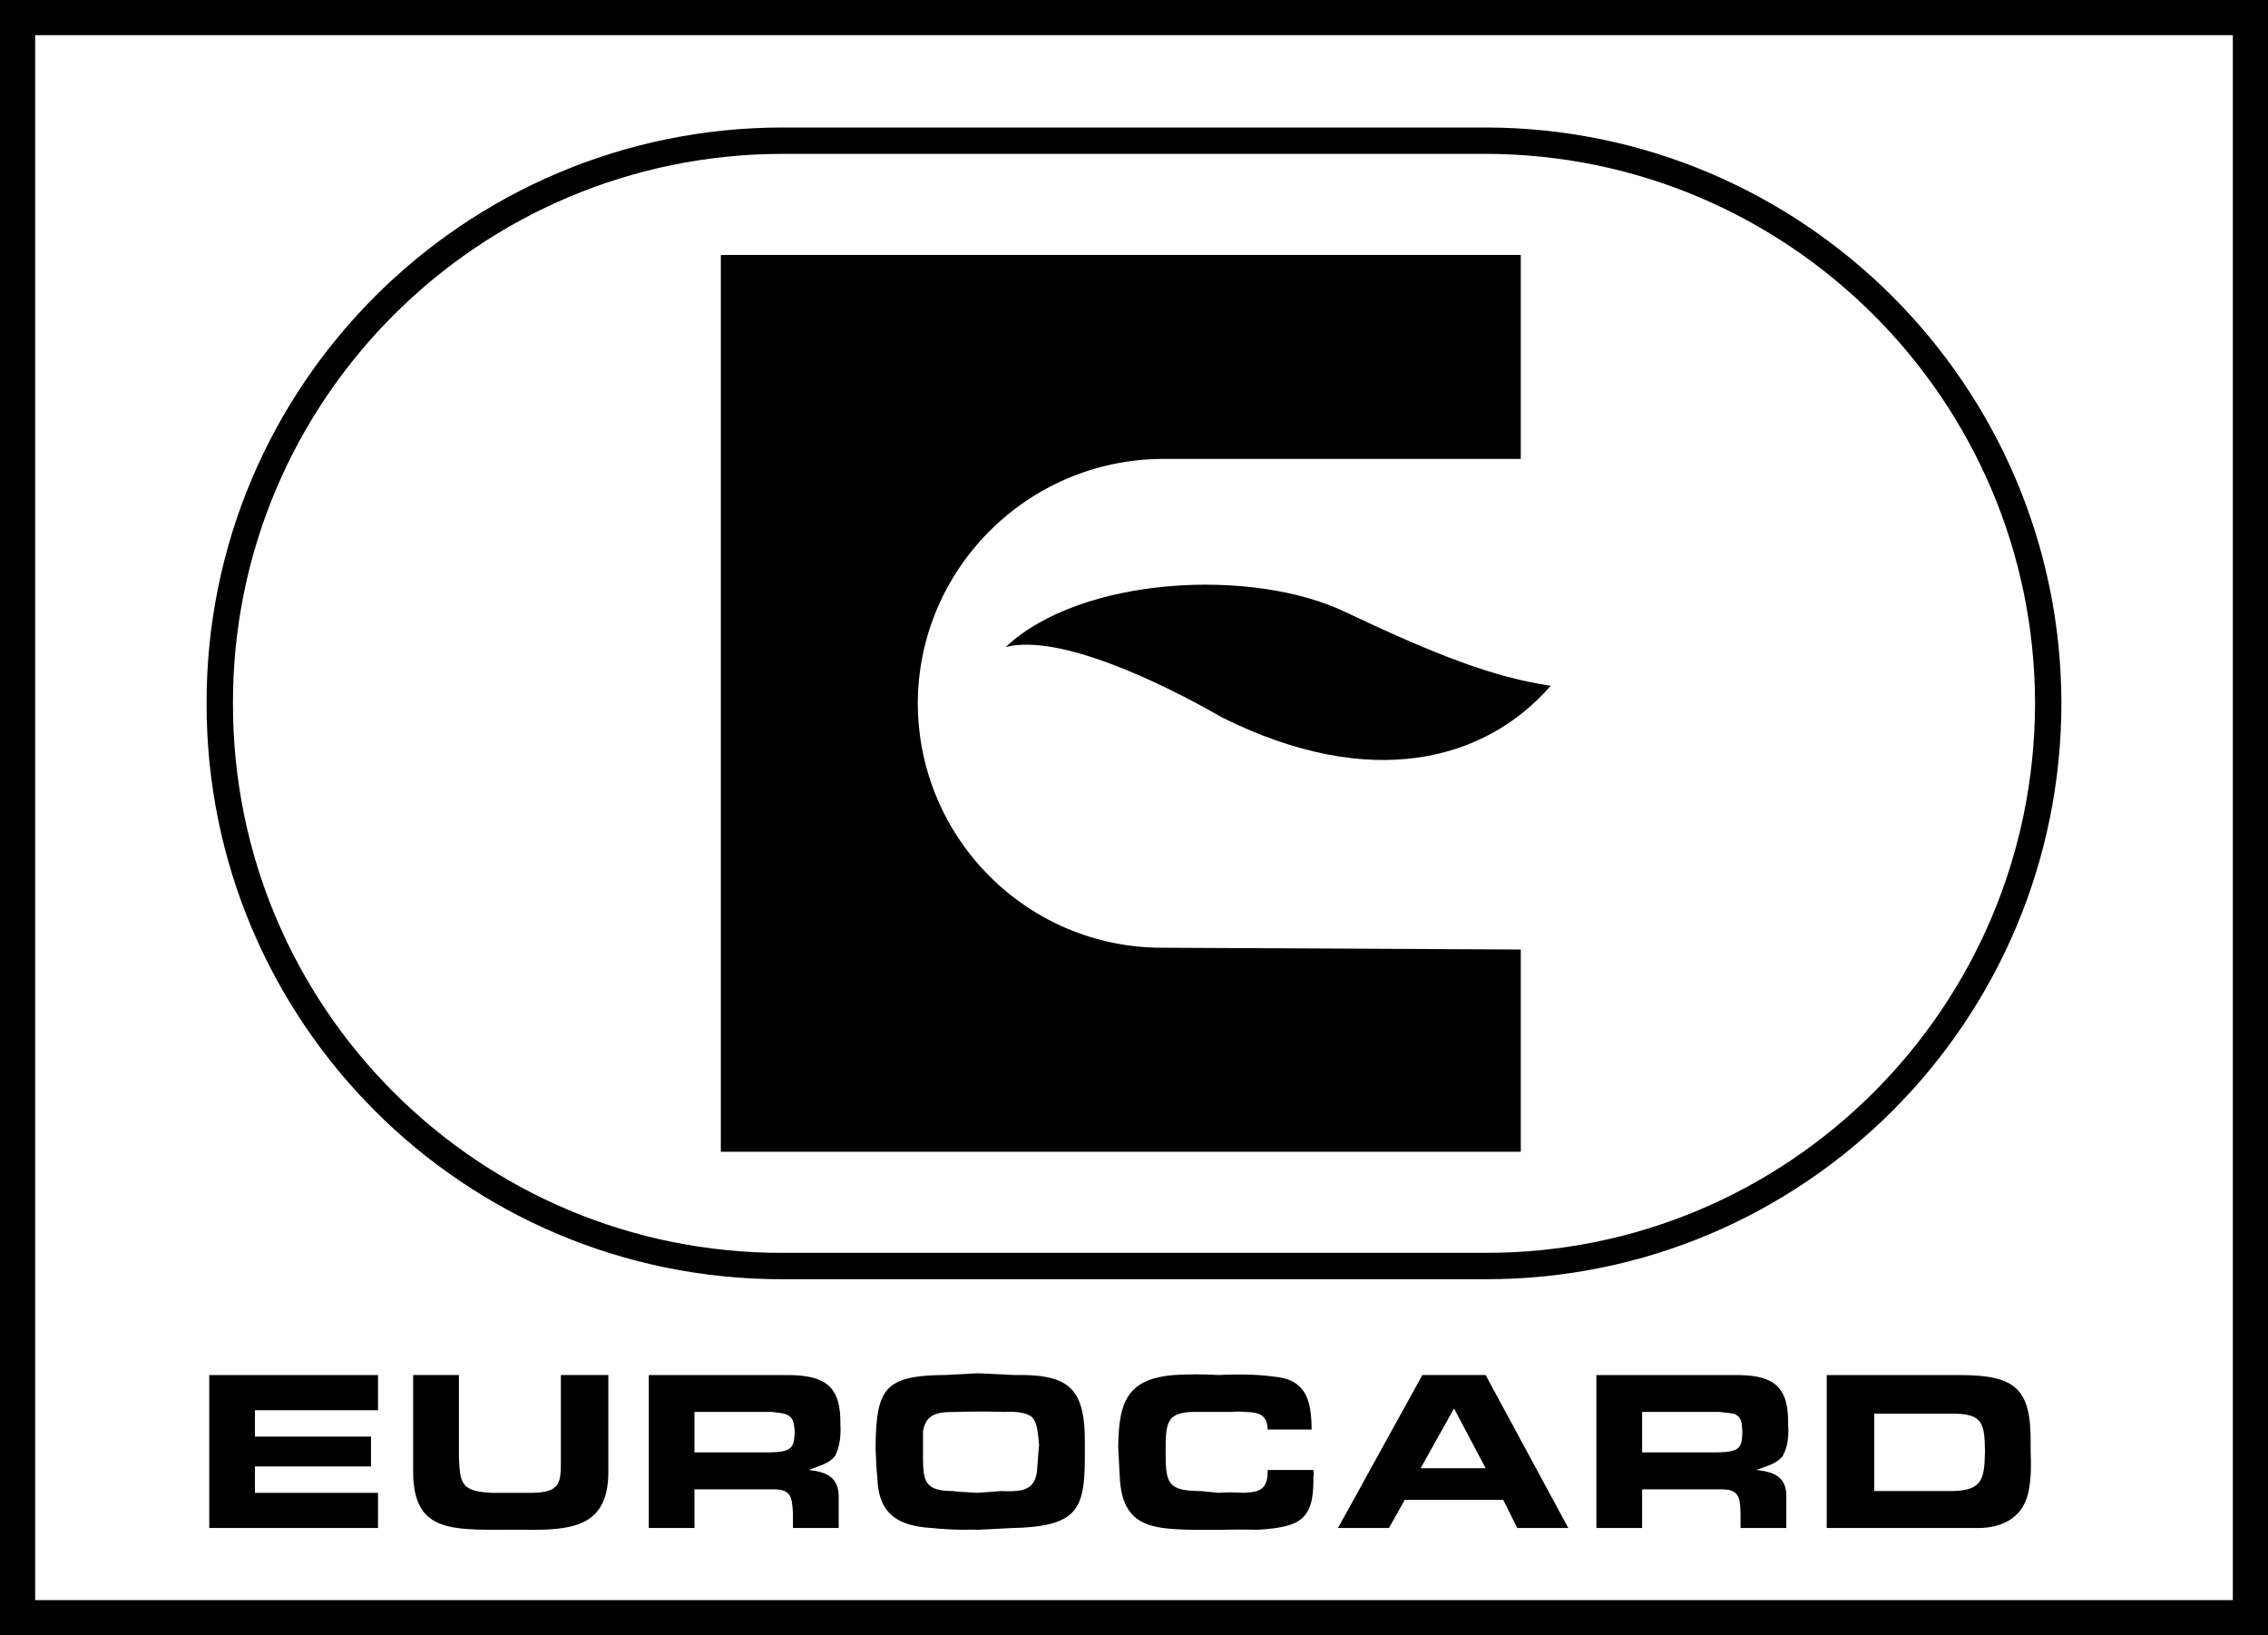
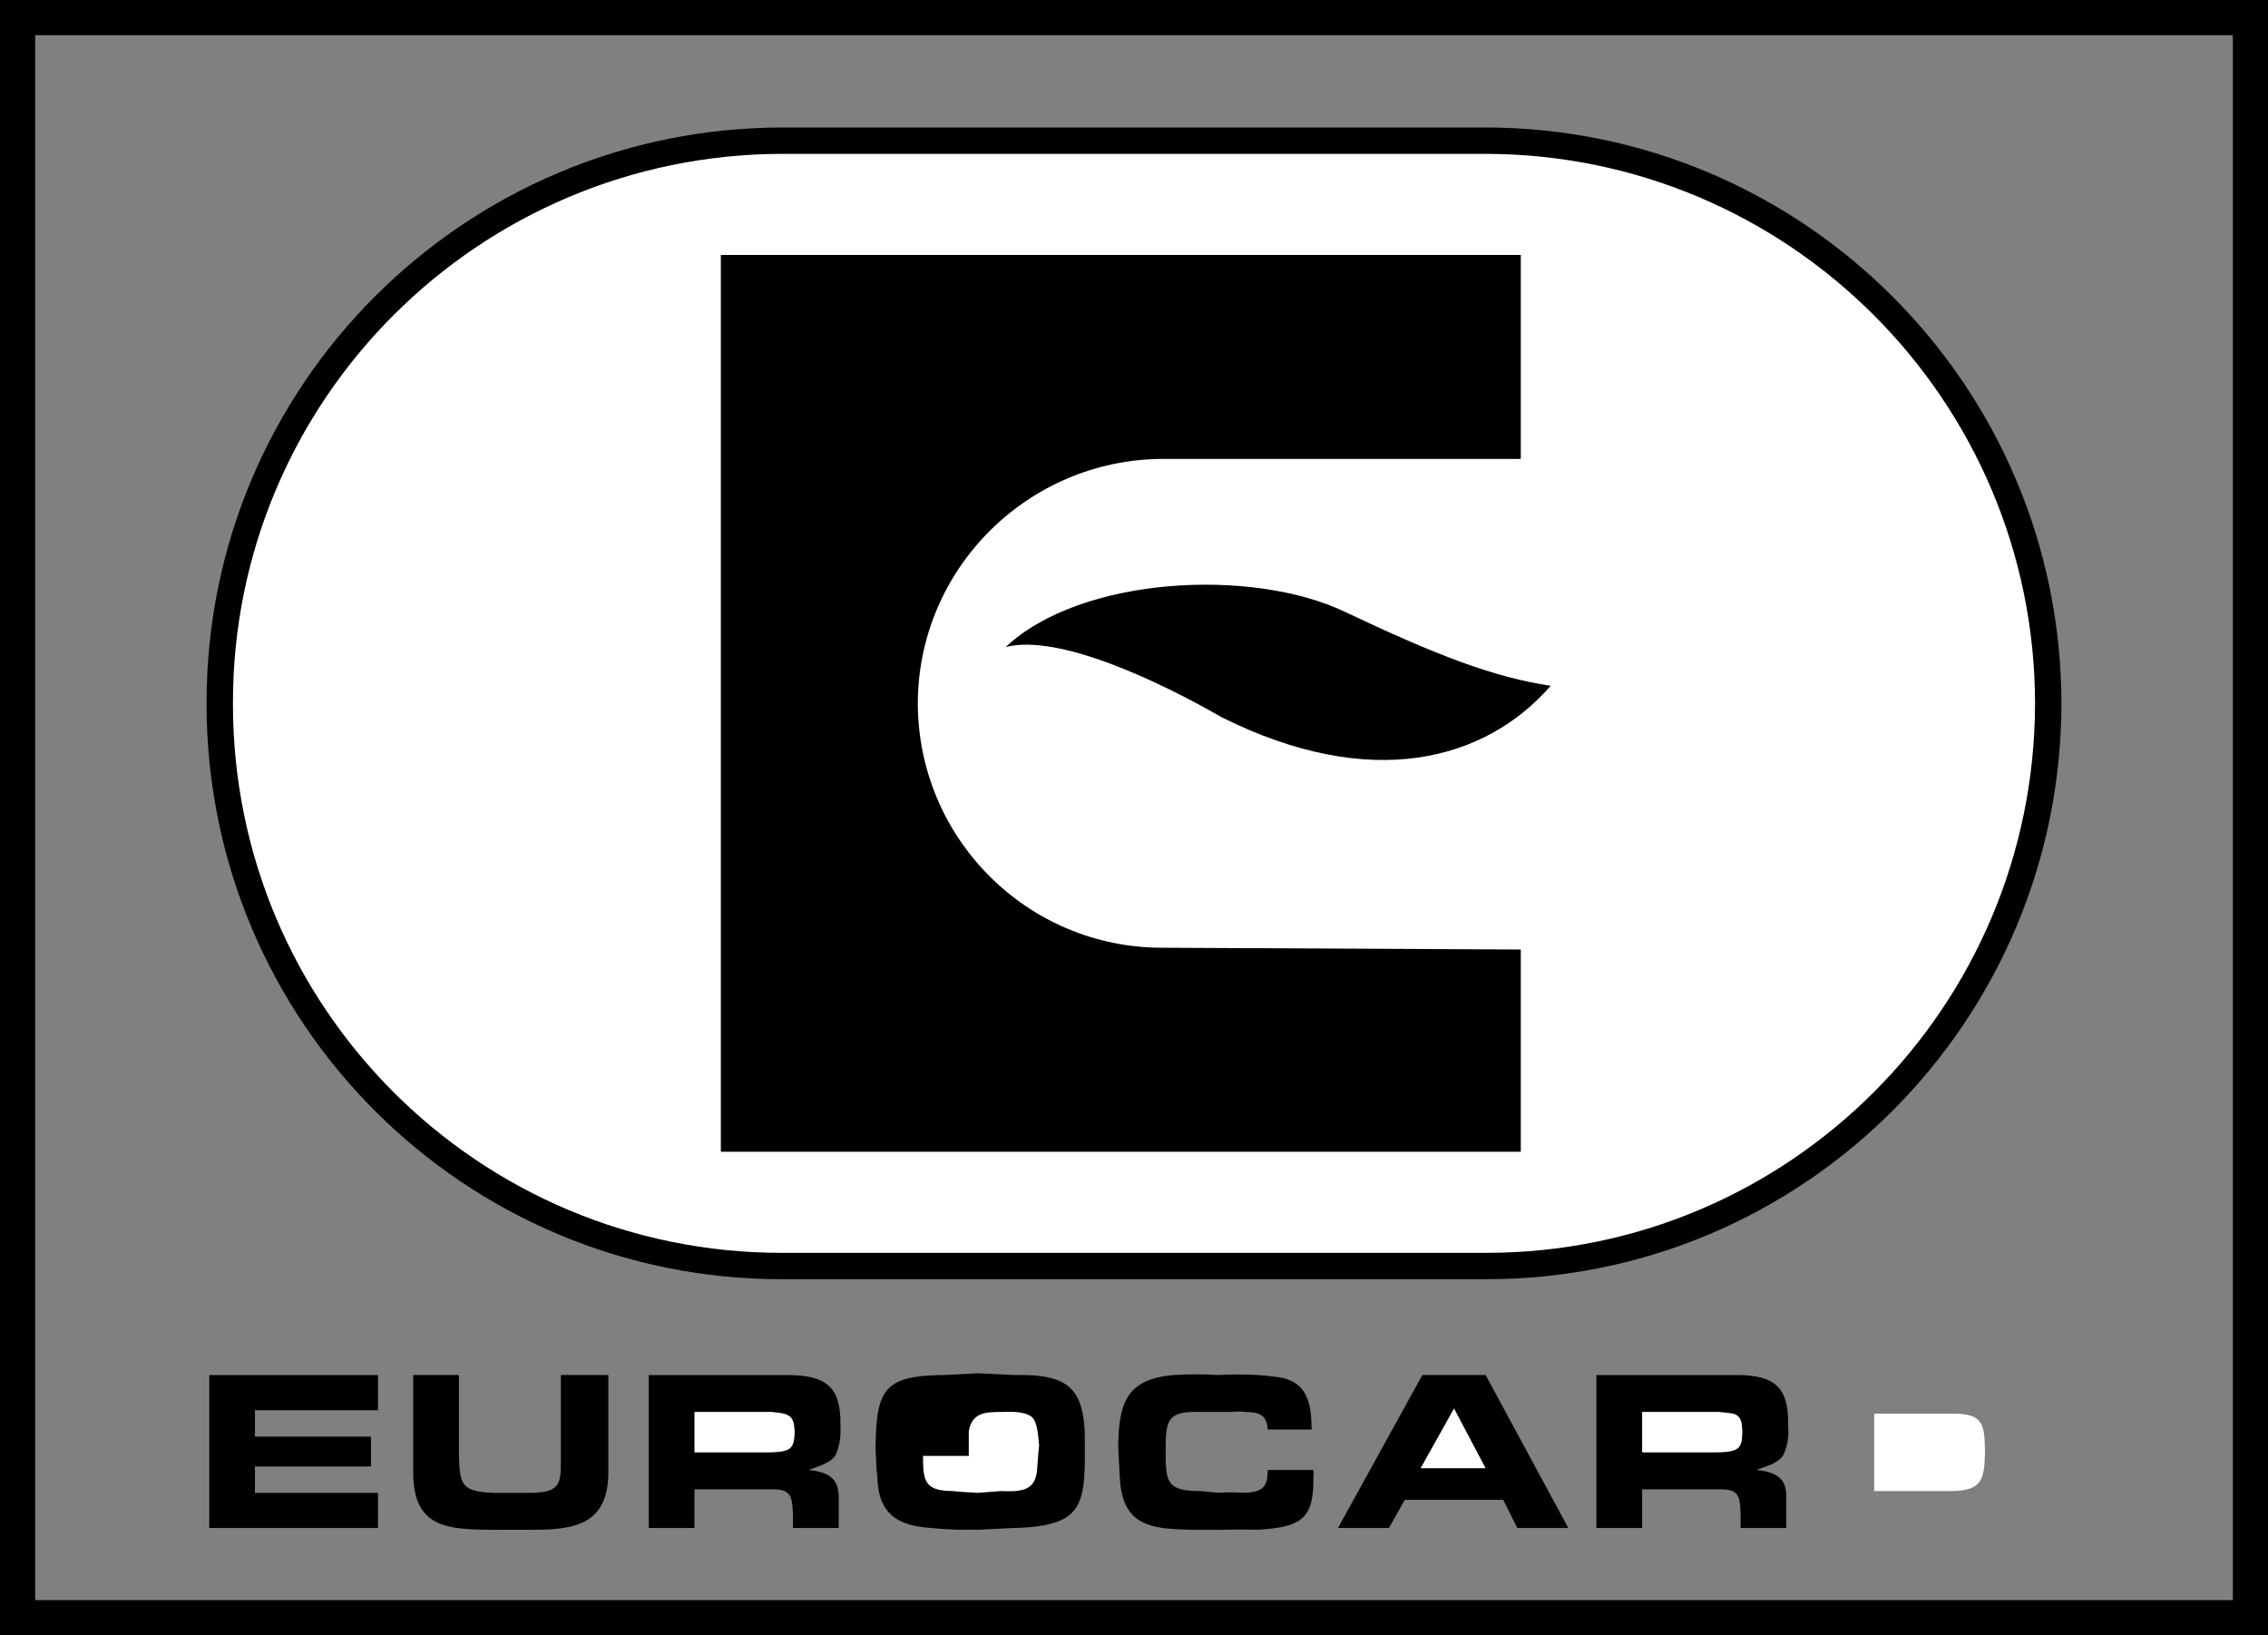
<svg xmlns="http://www.w3.org/2000/svg" width="129" height="93">
  <rect width="100%" height="100%" fill="#808080" stroke="none" />
-   <path fill="#fff" d="M128 92V1H1v91h127" />
  <path fill="none" stroke="#000" stroke-width="2" d="M128 92V1H1v91Zm0 0" />
  <path fill="#fff" d="M84.5 72c17.648.023 31.977-14.305 32-32-.023-17.648-14.352-31.977-32-32h-40c-17.695.023-32.023 14.352-32 32-.023 17.695 14.305 32.023 32 32h40" />
  <path fill="none" stroke="#000" stroke-width="1.5" d="M84.5 72c17.648.023 31.977-14.305 32-32-.023-17.648-14.352-31.977-32-32h-40c-17.695.023-32.023 14.352-32 32-.023 17.695 14.305 32.023 32 32zm0 0" />
  <path d="M66.102 53.898c-7.664.004-13.88-6.21-13.899-13.898.02-7.64 6.235-13.855 13.899-13.902H86.5V14.5H41v51h45.5V54l-20.398-.102" />
  <path d="M57.203 36.797c4.274-4.024 14.024-4.524 19.297-2 5.227 2.476 8.477 3.726 11.703 4.203-3.726 4.273-10.226 6.023-18.703 1.797-3.523-2.024-9.273-4.774-12.297-4M11.902 78.2H21.5v2h-7v1.5h6.602v1.698H14.5v1.5h7v2h-9.598V78.2m22.7 0v5.5c0 2.913-1.766 3.304-4.301 3.3-.742.004-1.469-.012-2.2 0-2.742-.012-4.64-.113-4.601-3.402v-5.399h2.602v4.598c.05 1.605.14 2.023 1.898 2.101h2.3c1.442-.039 1.61-.457 1.602-1.699v-5h2.7m2.3.001h8c2.075.027 2.93.679 2.899 2.8.031.57-.008 1.23-.301 1.797-.367.473-.992.59-1.5.8 1.066.118 1.73.442 1.703 1.602v1.7h-2.601v-.801c-.051-.98-.09-1.422-1.2-1.399H39.5v2.2h-2.598v-8.7" />
  <path fill="#fff" d="M43.5 82.598h.3c1.266-.028 1.368-.274 1.403-1.2-.047-.492-.062-.843-.601-1-.188-.05-.461-.066-.7-.101H39.5v2.3h4" />
  <path d="m53.703 78.2 1.899-.102 2.101.101c3.012-.05 4.016.664 4 3.801v.398c.016 3.29-.18 4.41-4.101 4.5l-2 .102a9.131 9.131 0 0 0-.801 0A20.004 20.004 0 0 1 53 86.898c-1.902-.117-3.047-.765-3.098-2.898-.066-.496-.066-1.027-.101-1.602.035-3.363.437-4.171 3.902-4.199" />
-   <path fill="#fff" d="M52.5 82.797c0 1.437.09 1.996 1.703 2 .43.062.91.062 1.399.101.433-.039.878-.054 1.3-.101 1.254.047 2.059-.004 2.098-1.399.04-.375.05-.765.102-1.199-.051-.488-.075-1.293-.399-1.601-.351-.305-1.082-.328-1.601-.301a41.177 41.177 0 0 0-2.602 0c-.906.012-1.805-.055-2 1.101v1.399" />
+   <path fill="#fff" d="M52.5 82.797c0 1.437.09 1.996 1.703 2 .43.062.91.062 1.399.101.433-.039.878-.054 1.3-.101 1.254.047 2.059-.004 2.098-1.399.04-.375.05-.765.102-1.199-.051-.488-.075-1.293-.399-1.601-.351-.305-1.082-.328-1.601-.301c-.906.012-1.805-.055-2 1.101v1.399" />
  <path d="M74.703 83.598c.012.117.028.246 0 .402.028 2.39-.664 2.848-3.203 3-.7-.023-1.36-.012-2 0h-1.7c-2.187-.063-3.89-.129-4.097-2.8-.039-.657-.066-1.255-.101-1.903.035-2.485.441-3.887 3.199-4.098.828-.05 1.66-.05 2.5 0 1.058-.05 2.152-.05 3.199.098 1.84.164 2.086 1.437 2.102 3h-2.5c-.04-.86-.493-.977-1.301-1a2.979 2.979 0 0 0-.7 0H68c-1.684-.004-1.695.621-1.7 2.3.005 1.727.094 2.196 2 2.2l1 .101a9.88 9.88 0 0 1 1.403 0c.852-.039 1.426-.117 1.399-1.3h2.601m5.199 1.699L79 86.898h-2.898l4.8-8.699H84.5l4.703 8.7h-2.902l-.801-1.602h-5.598" />
  <path fill="#fff" d="M82.703 80.098 80.801 83.5H84.5zm0 0" />
  <path d="M90.8 78.2h8.102c1.989.027 2.848.679 2.801 2.8.047.57.008 1.23-.3 1.797-.356.473-.977.59-1.5.8 1.081.118 1.745.442 1.699 1.602v1.7H99v-.801c-.031-.98-.07-1.422-1.2-1.399h-4.398v2.2h-2.601v-8.7" />
  <path fill="#fff" d="M97.402 82.598h.301c1.277-.028 1.383-.274 1.399-1.2-.028-.492-.04-.843-.5-1-.27-.05-.543-.066-.801-.101h-4.399v2.3h4" />
-   <path d="M103.902 78.2h7.7c3.058.027 3.93.796 3.898 3.898v.5c.031.699.031 1.402-.098 2.101-.234 1.473-1.355 2.2-2.902 2.2h-8.598v-8.7" />
  <path fill="#fff" d="M111 84.797c1.75-.016 1.867-.68 1.902-2.2V82.5c-.035-1.465-.062-2.14-1.902-2.102h-4.398v4.399H111" />
</svg>